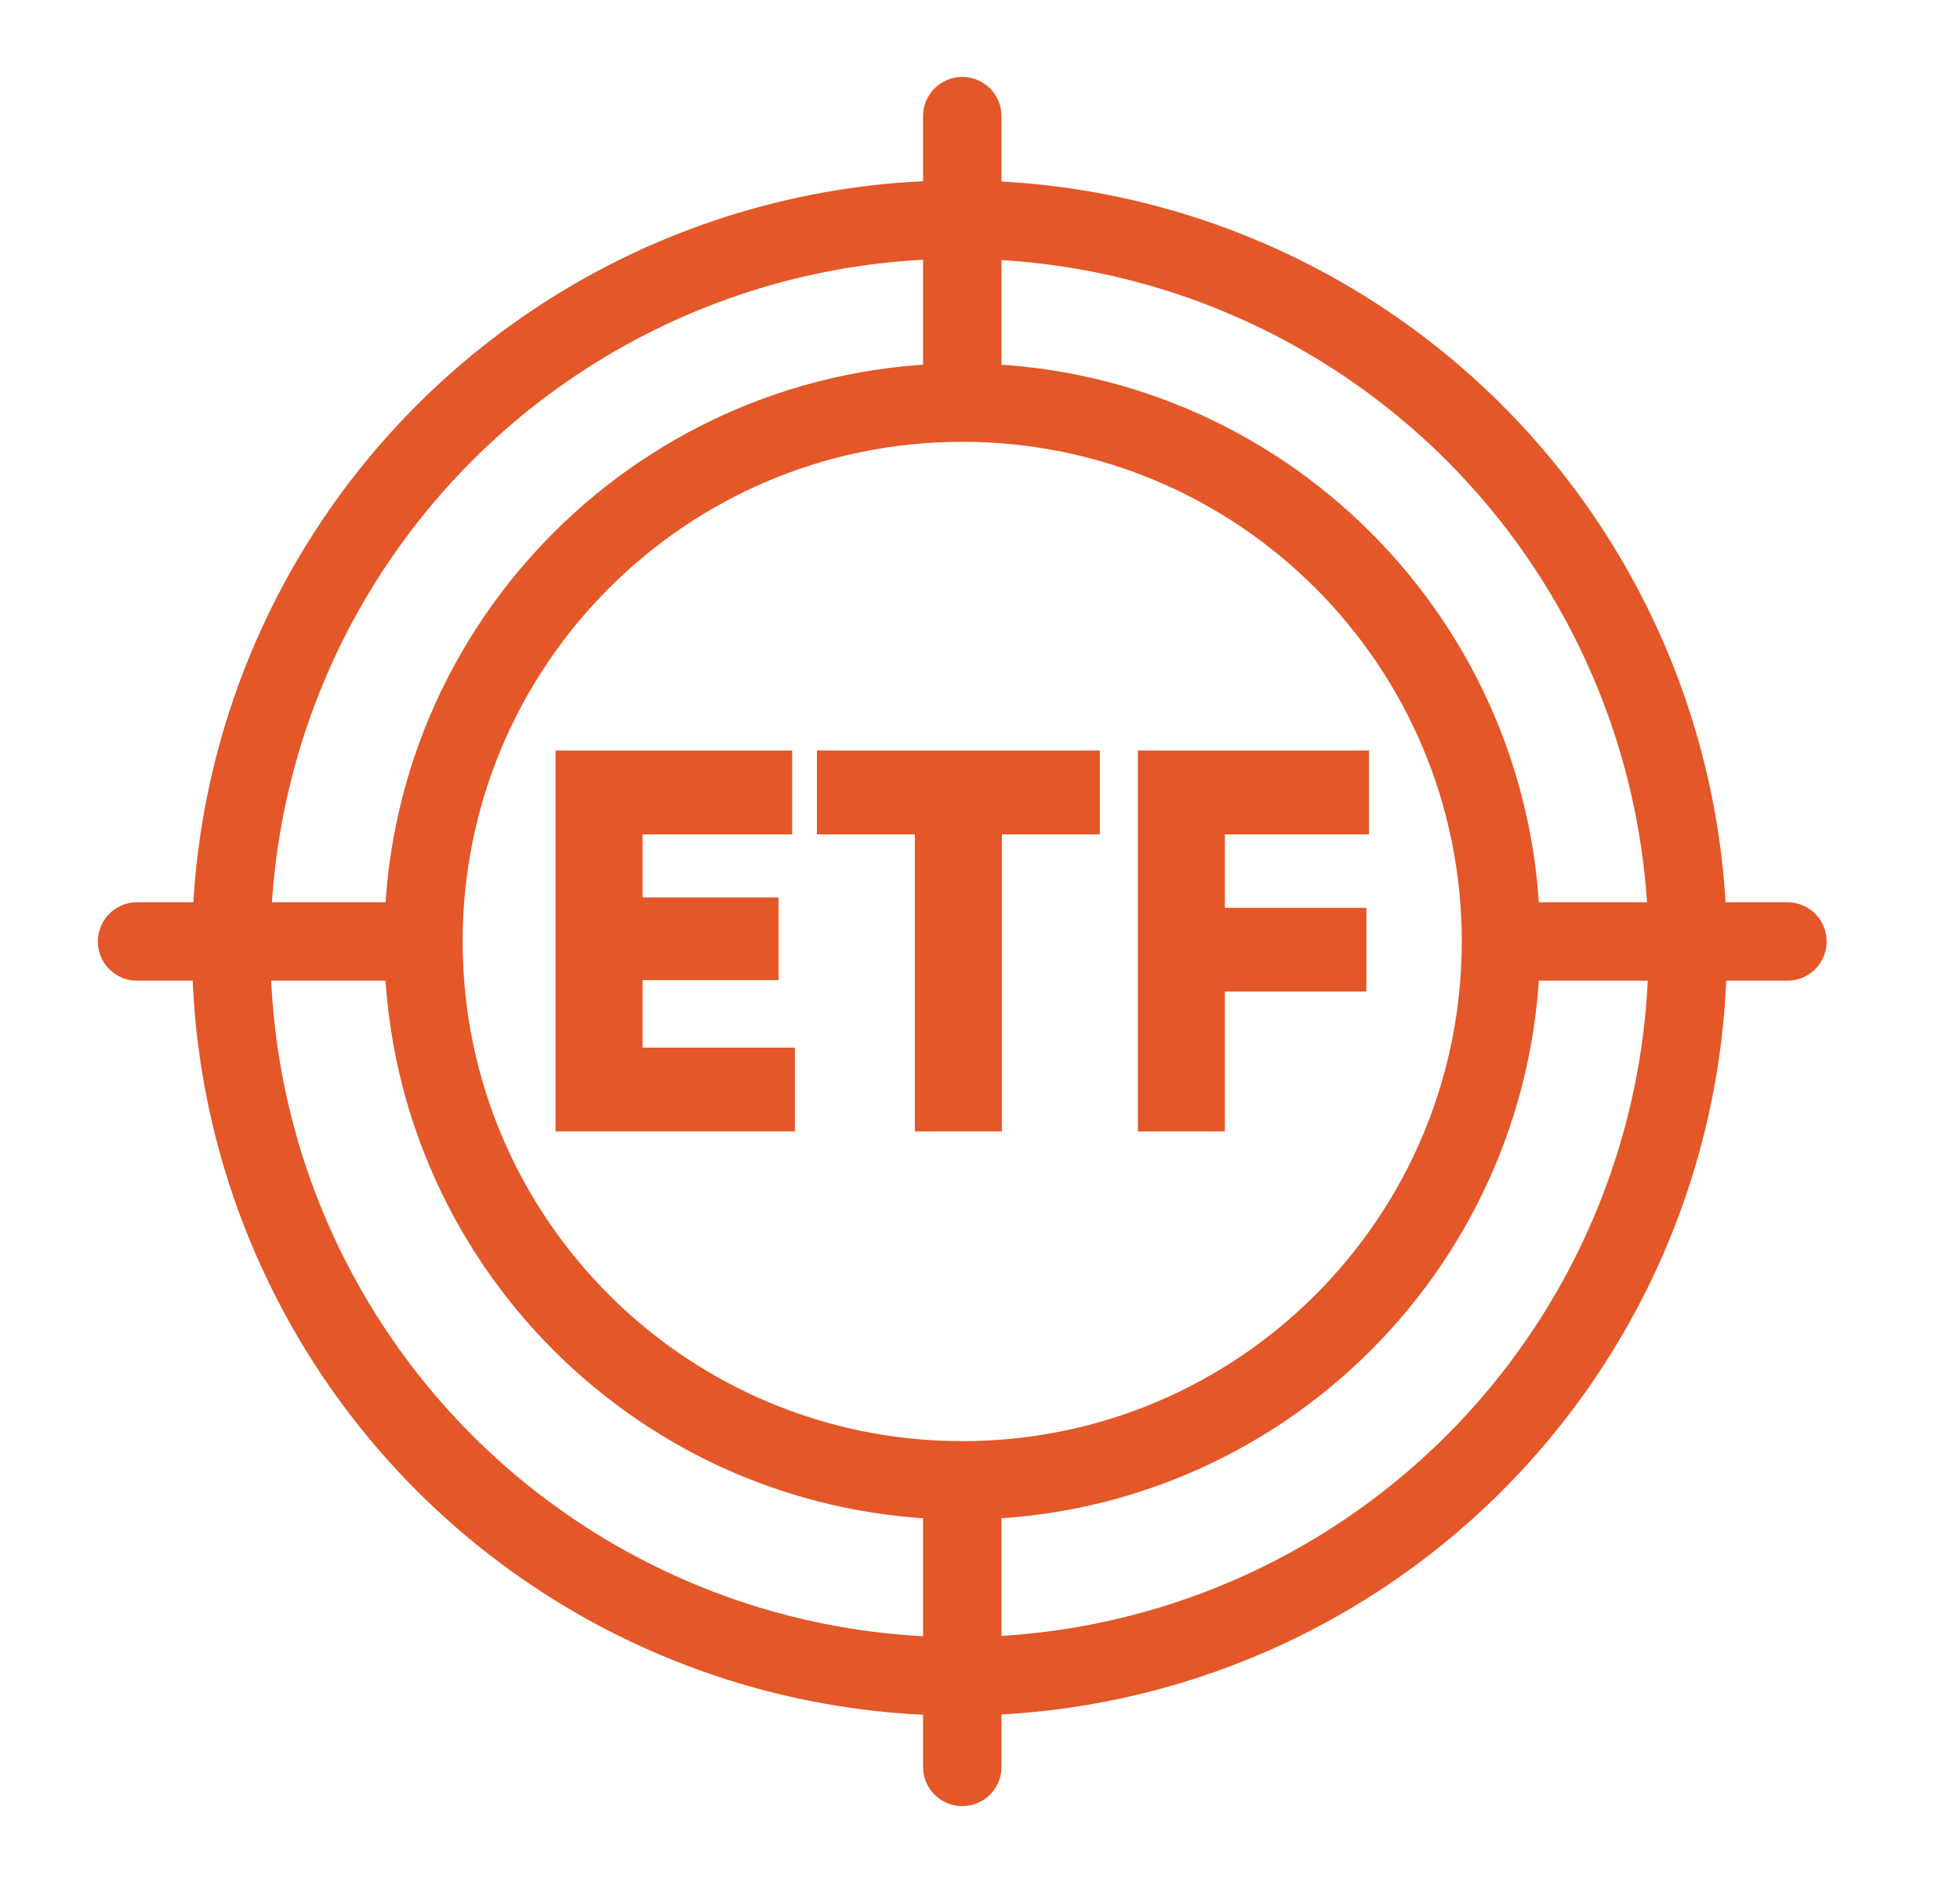
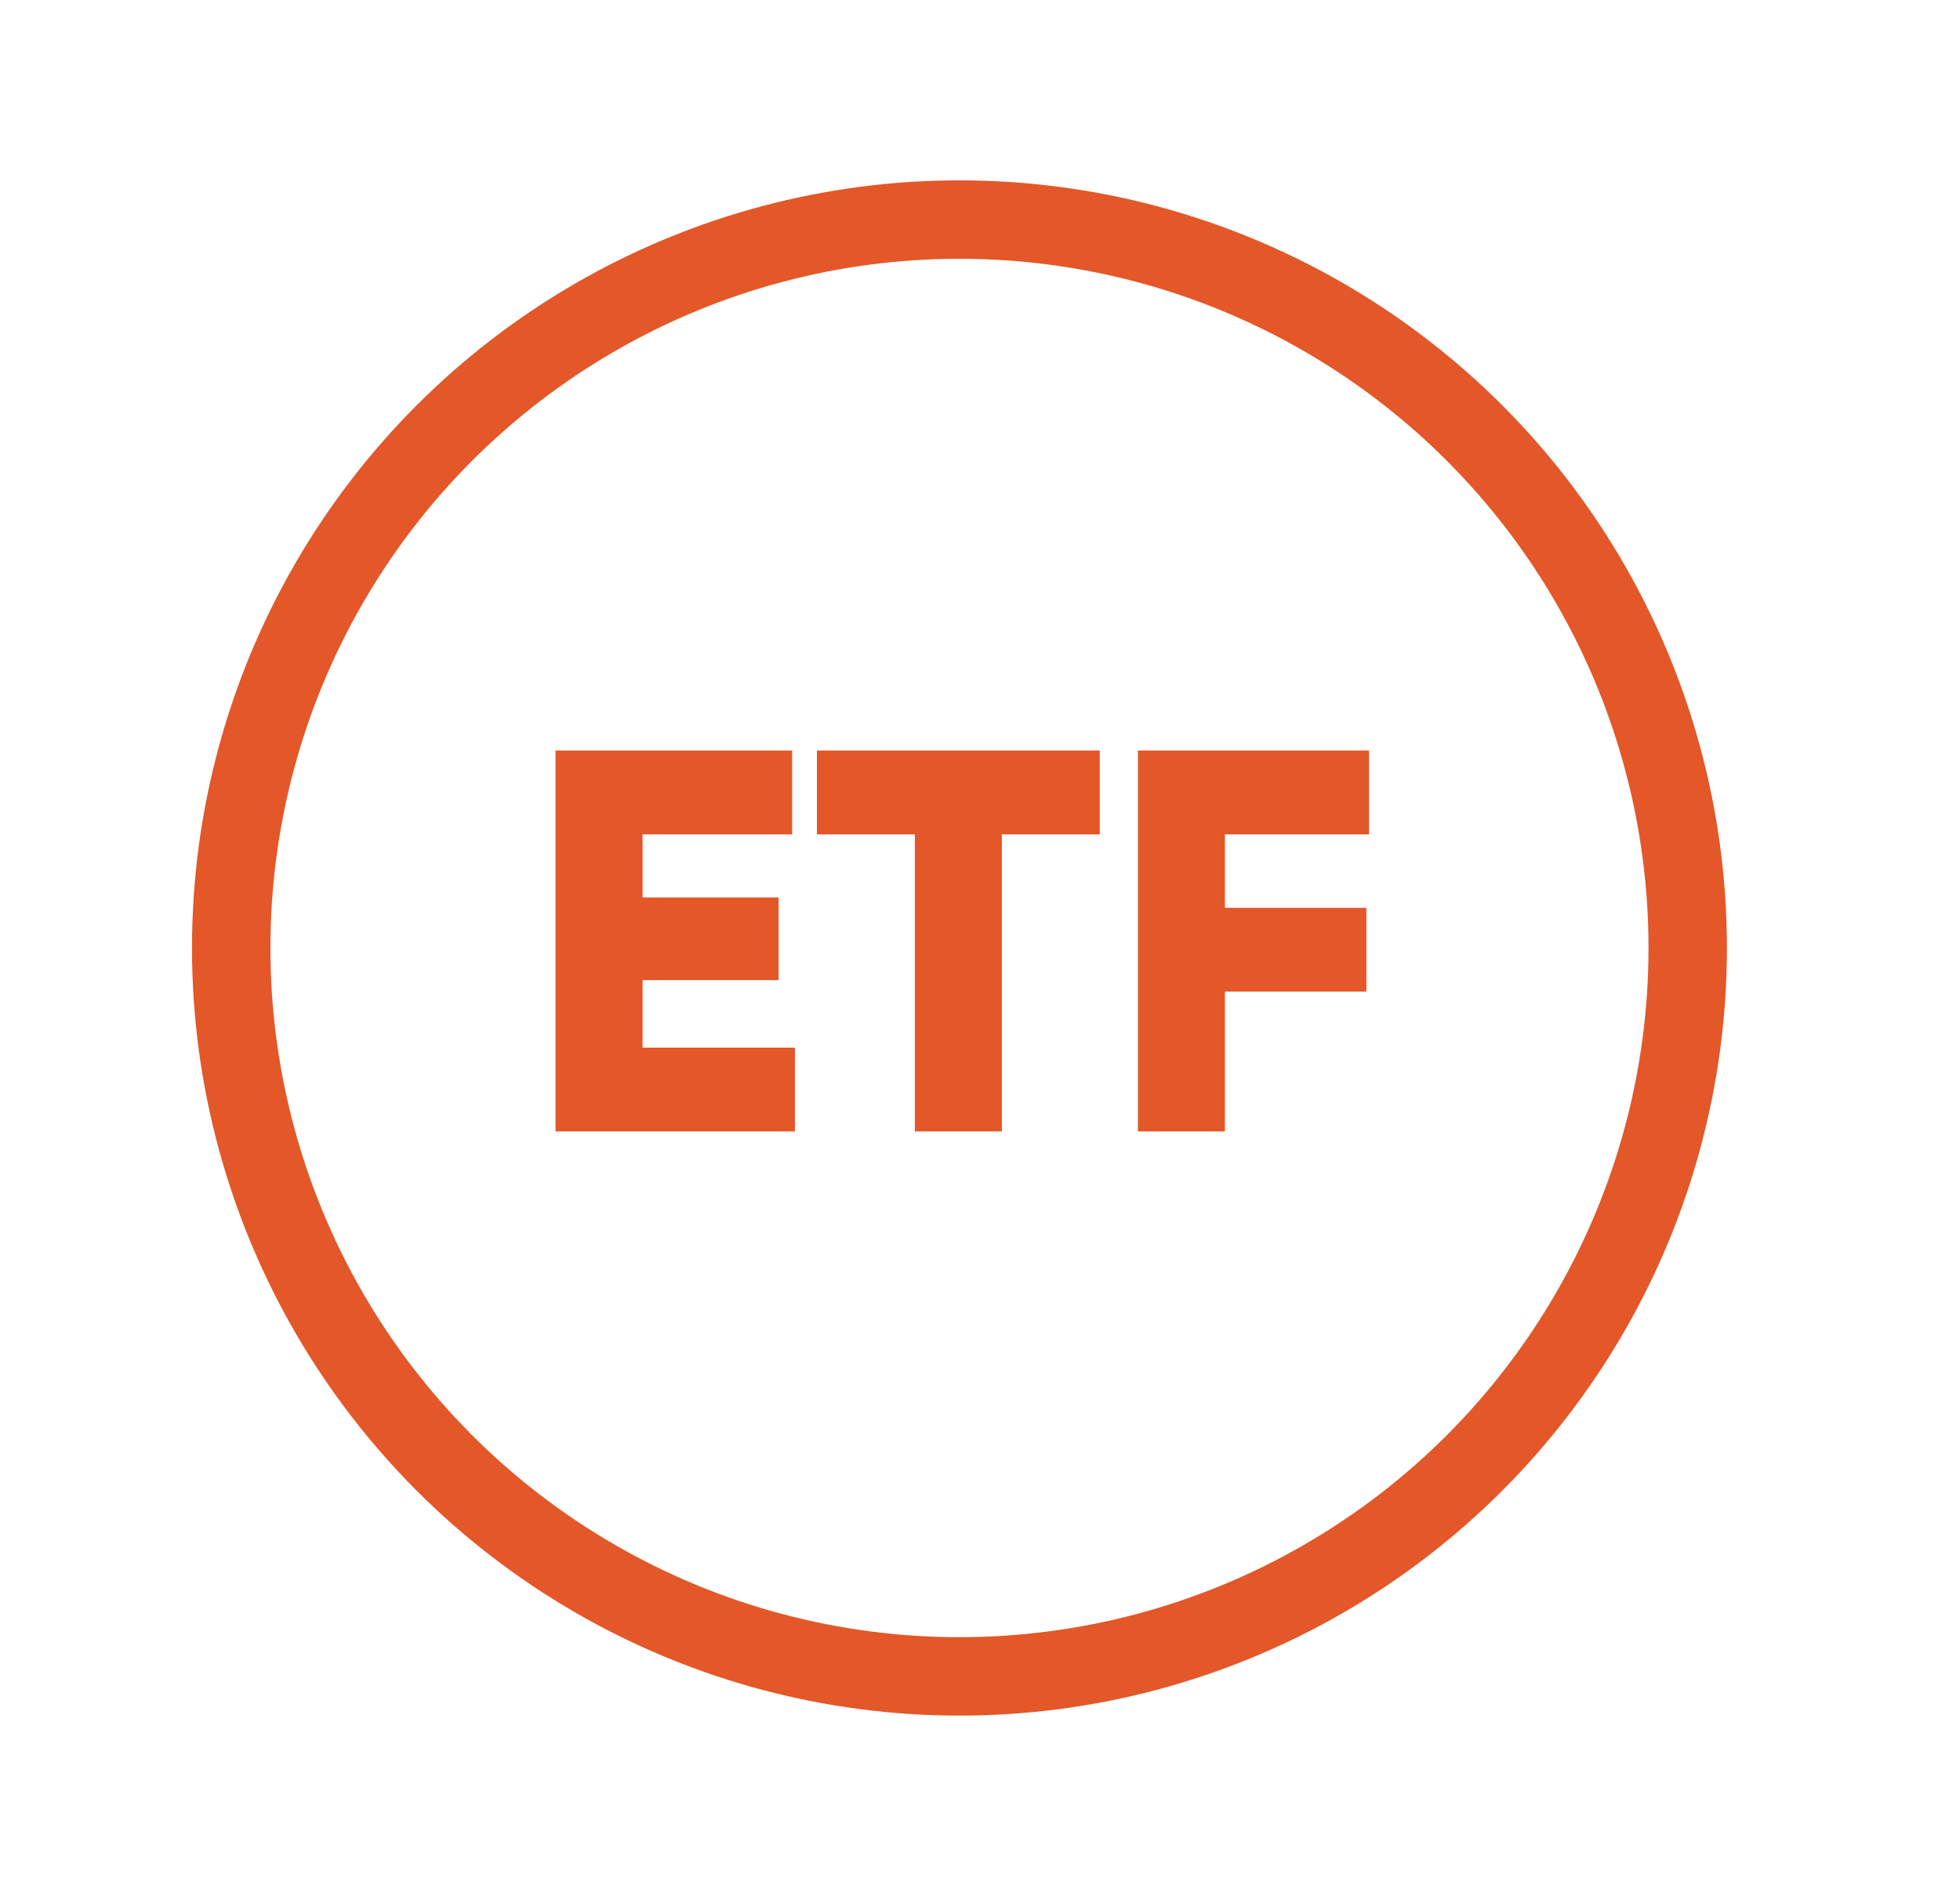
<svg xmlns="http://www.w3.org/2000/svg" width="25" height="24" viewBox="0 0 25 24" fill="none">
  <path d="M17.462 10.64H15.624V11.577H17.428V12.645H15.624V14.428H14.514V9.571H17.462V10.64Z" fill="#E35728" />
  <path d="M14.028 9.571V10.64H12.779V14.428H11.669V10.64H10.42V9.571H14.028Z" fill="#E35728" />
  <path d="M8.196 13.36H10.139V14.428H7.086V9.571H10.104V10.64H8.196V11.445H9.931V12.499H8.196V13.36Z" fill="#E35728" />
-   <path d="M19.145 12.006C19.145 15.802 16.069 18.878 12.274 18.878M19.145 12.006C19.145 8.211 16.069 5.134 12.274 5.134M19.145 12.006H22.799M12.274 18.878C8.478 18.878 5.401 15.802 5.401 12.006M12.274 18.878V22.532M5.401 12.006C5.401 8.211 8.478 5.134 12.274 5.134M5.401 12.006H1.748M12.274 5.134V1.481" stroke="#E35728" stroke-linecap="round" stroke-linejoin="round" />
  <circle cx="12.238" cy="12.089" r="9.289" stroke="#E35728" />
</svg>